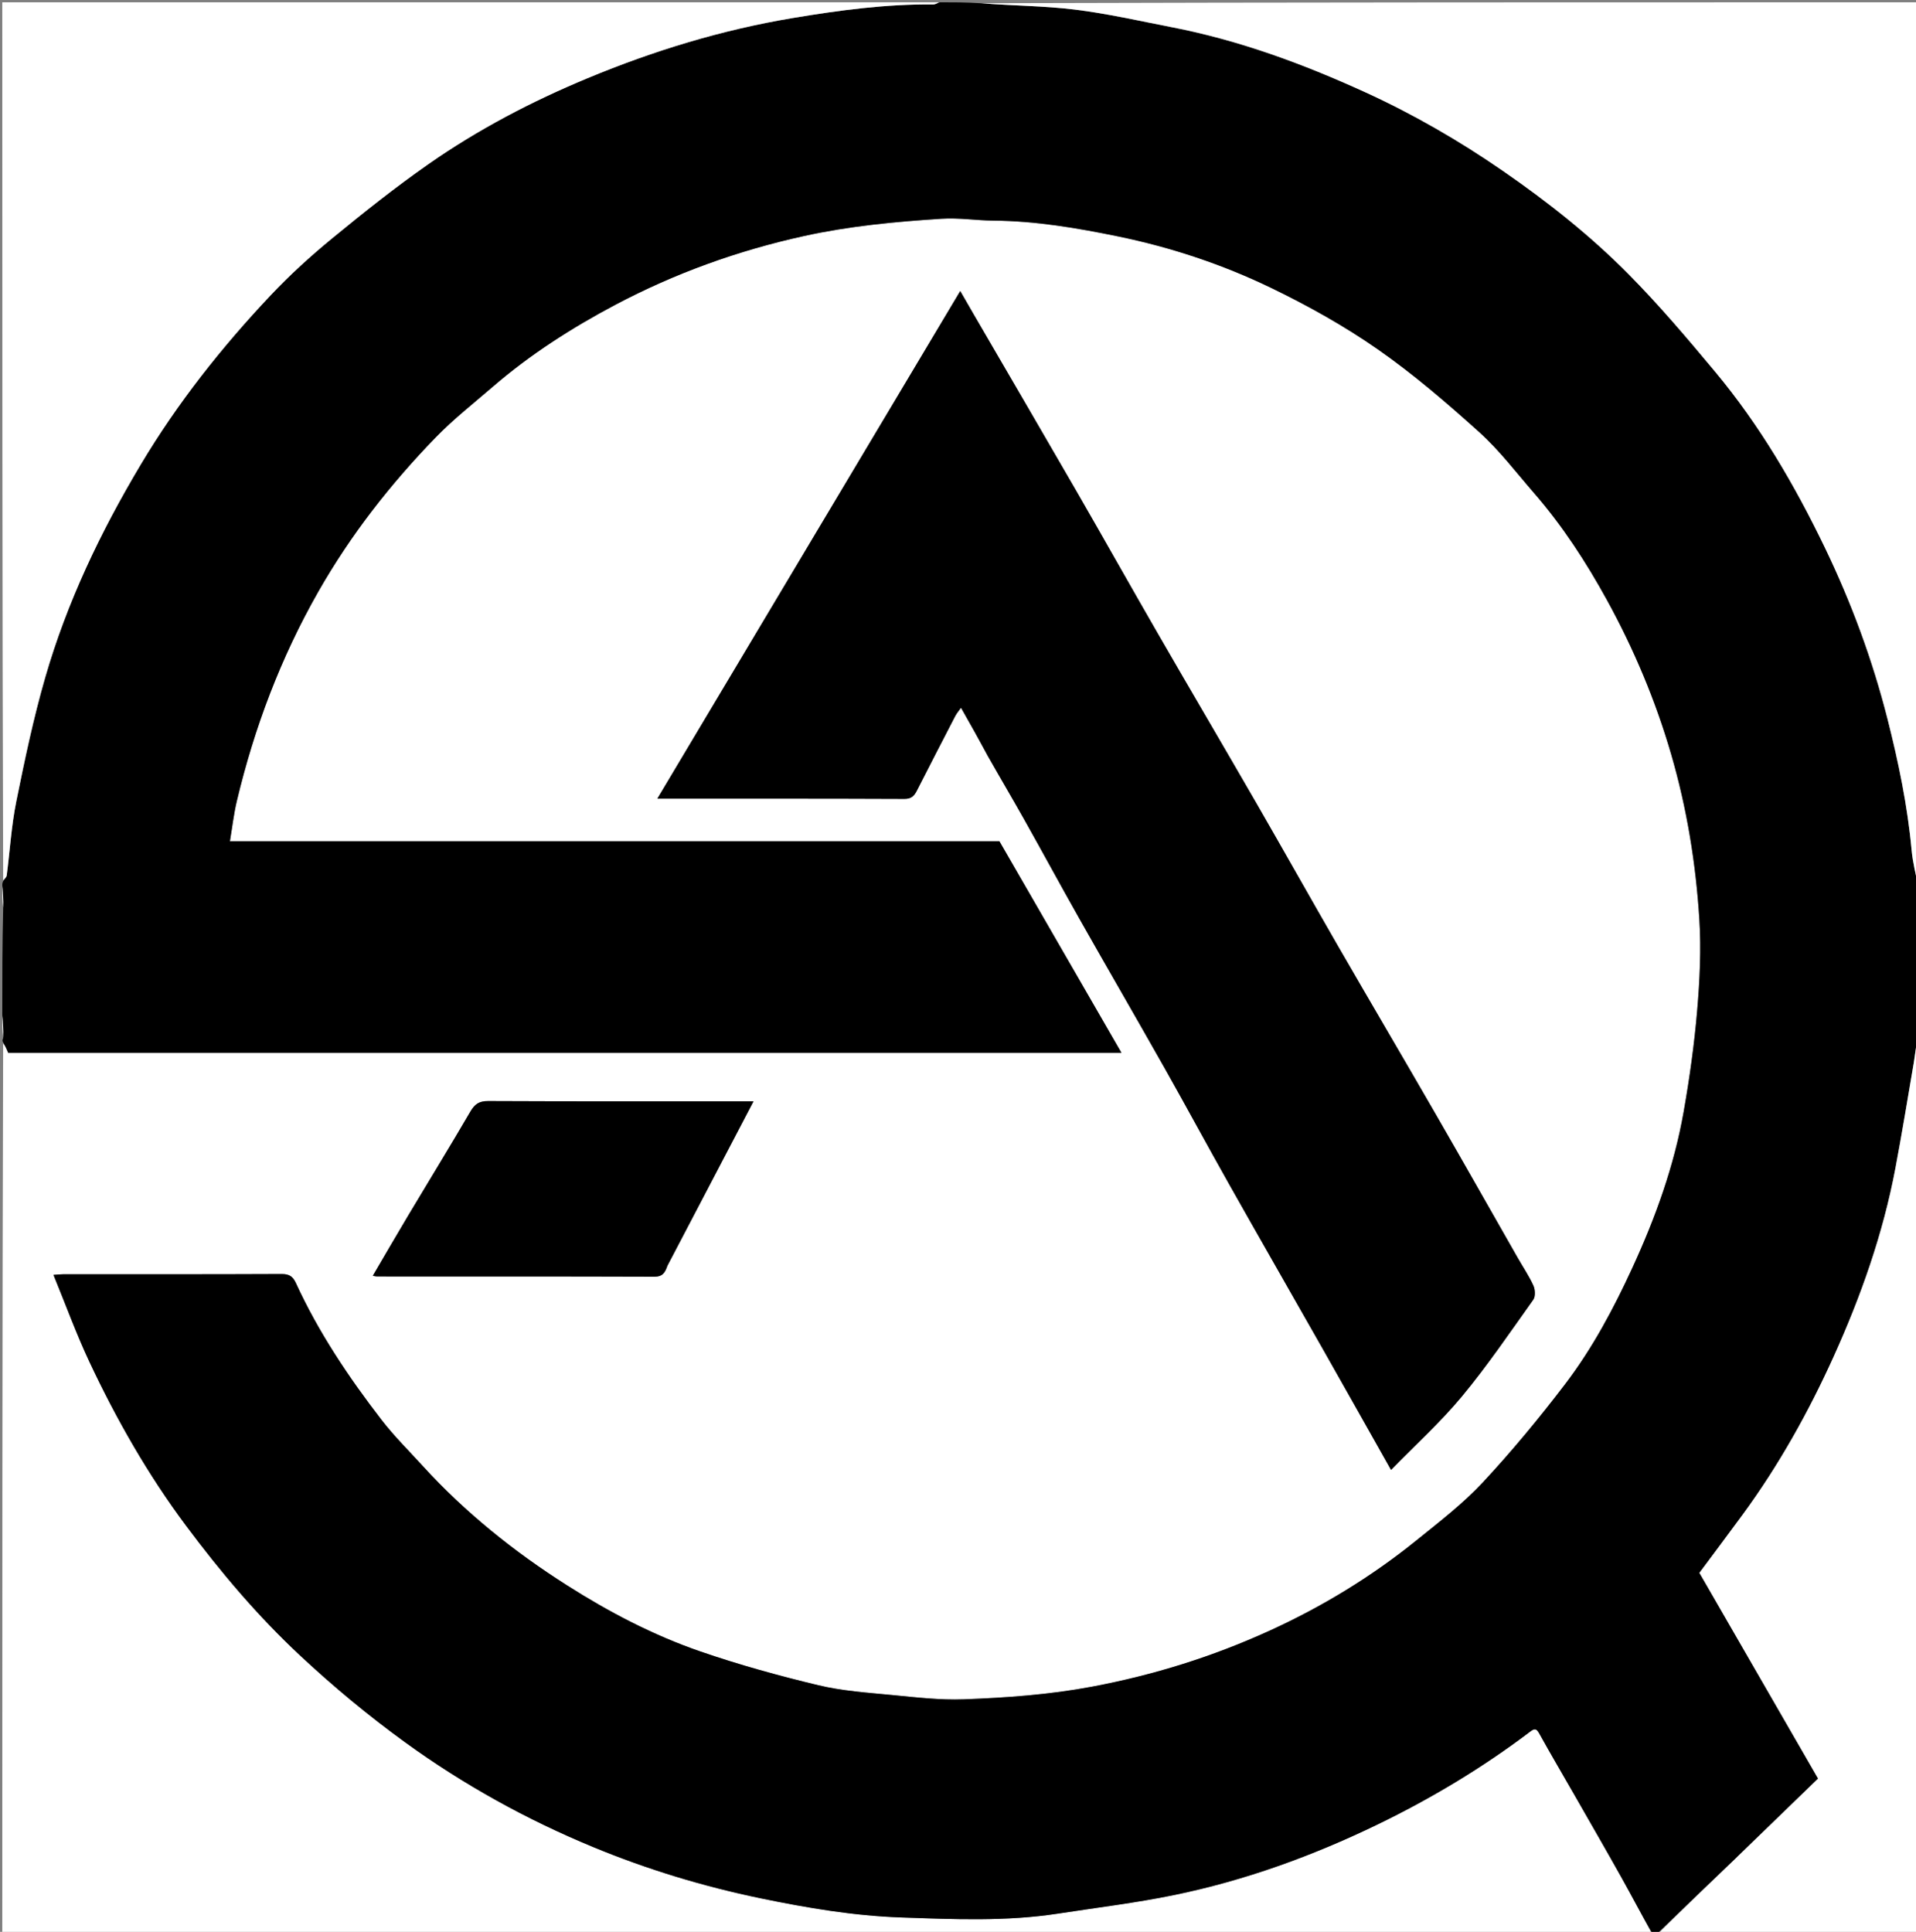
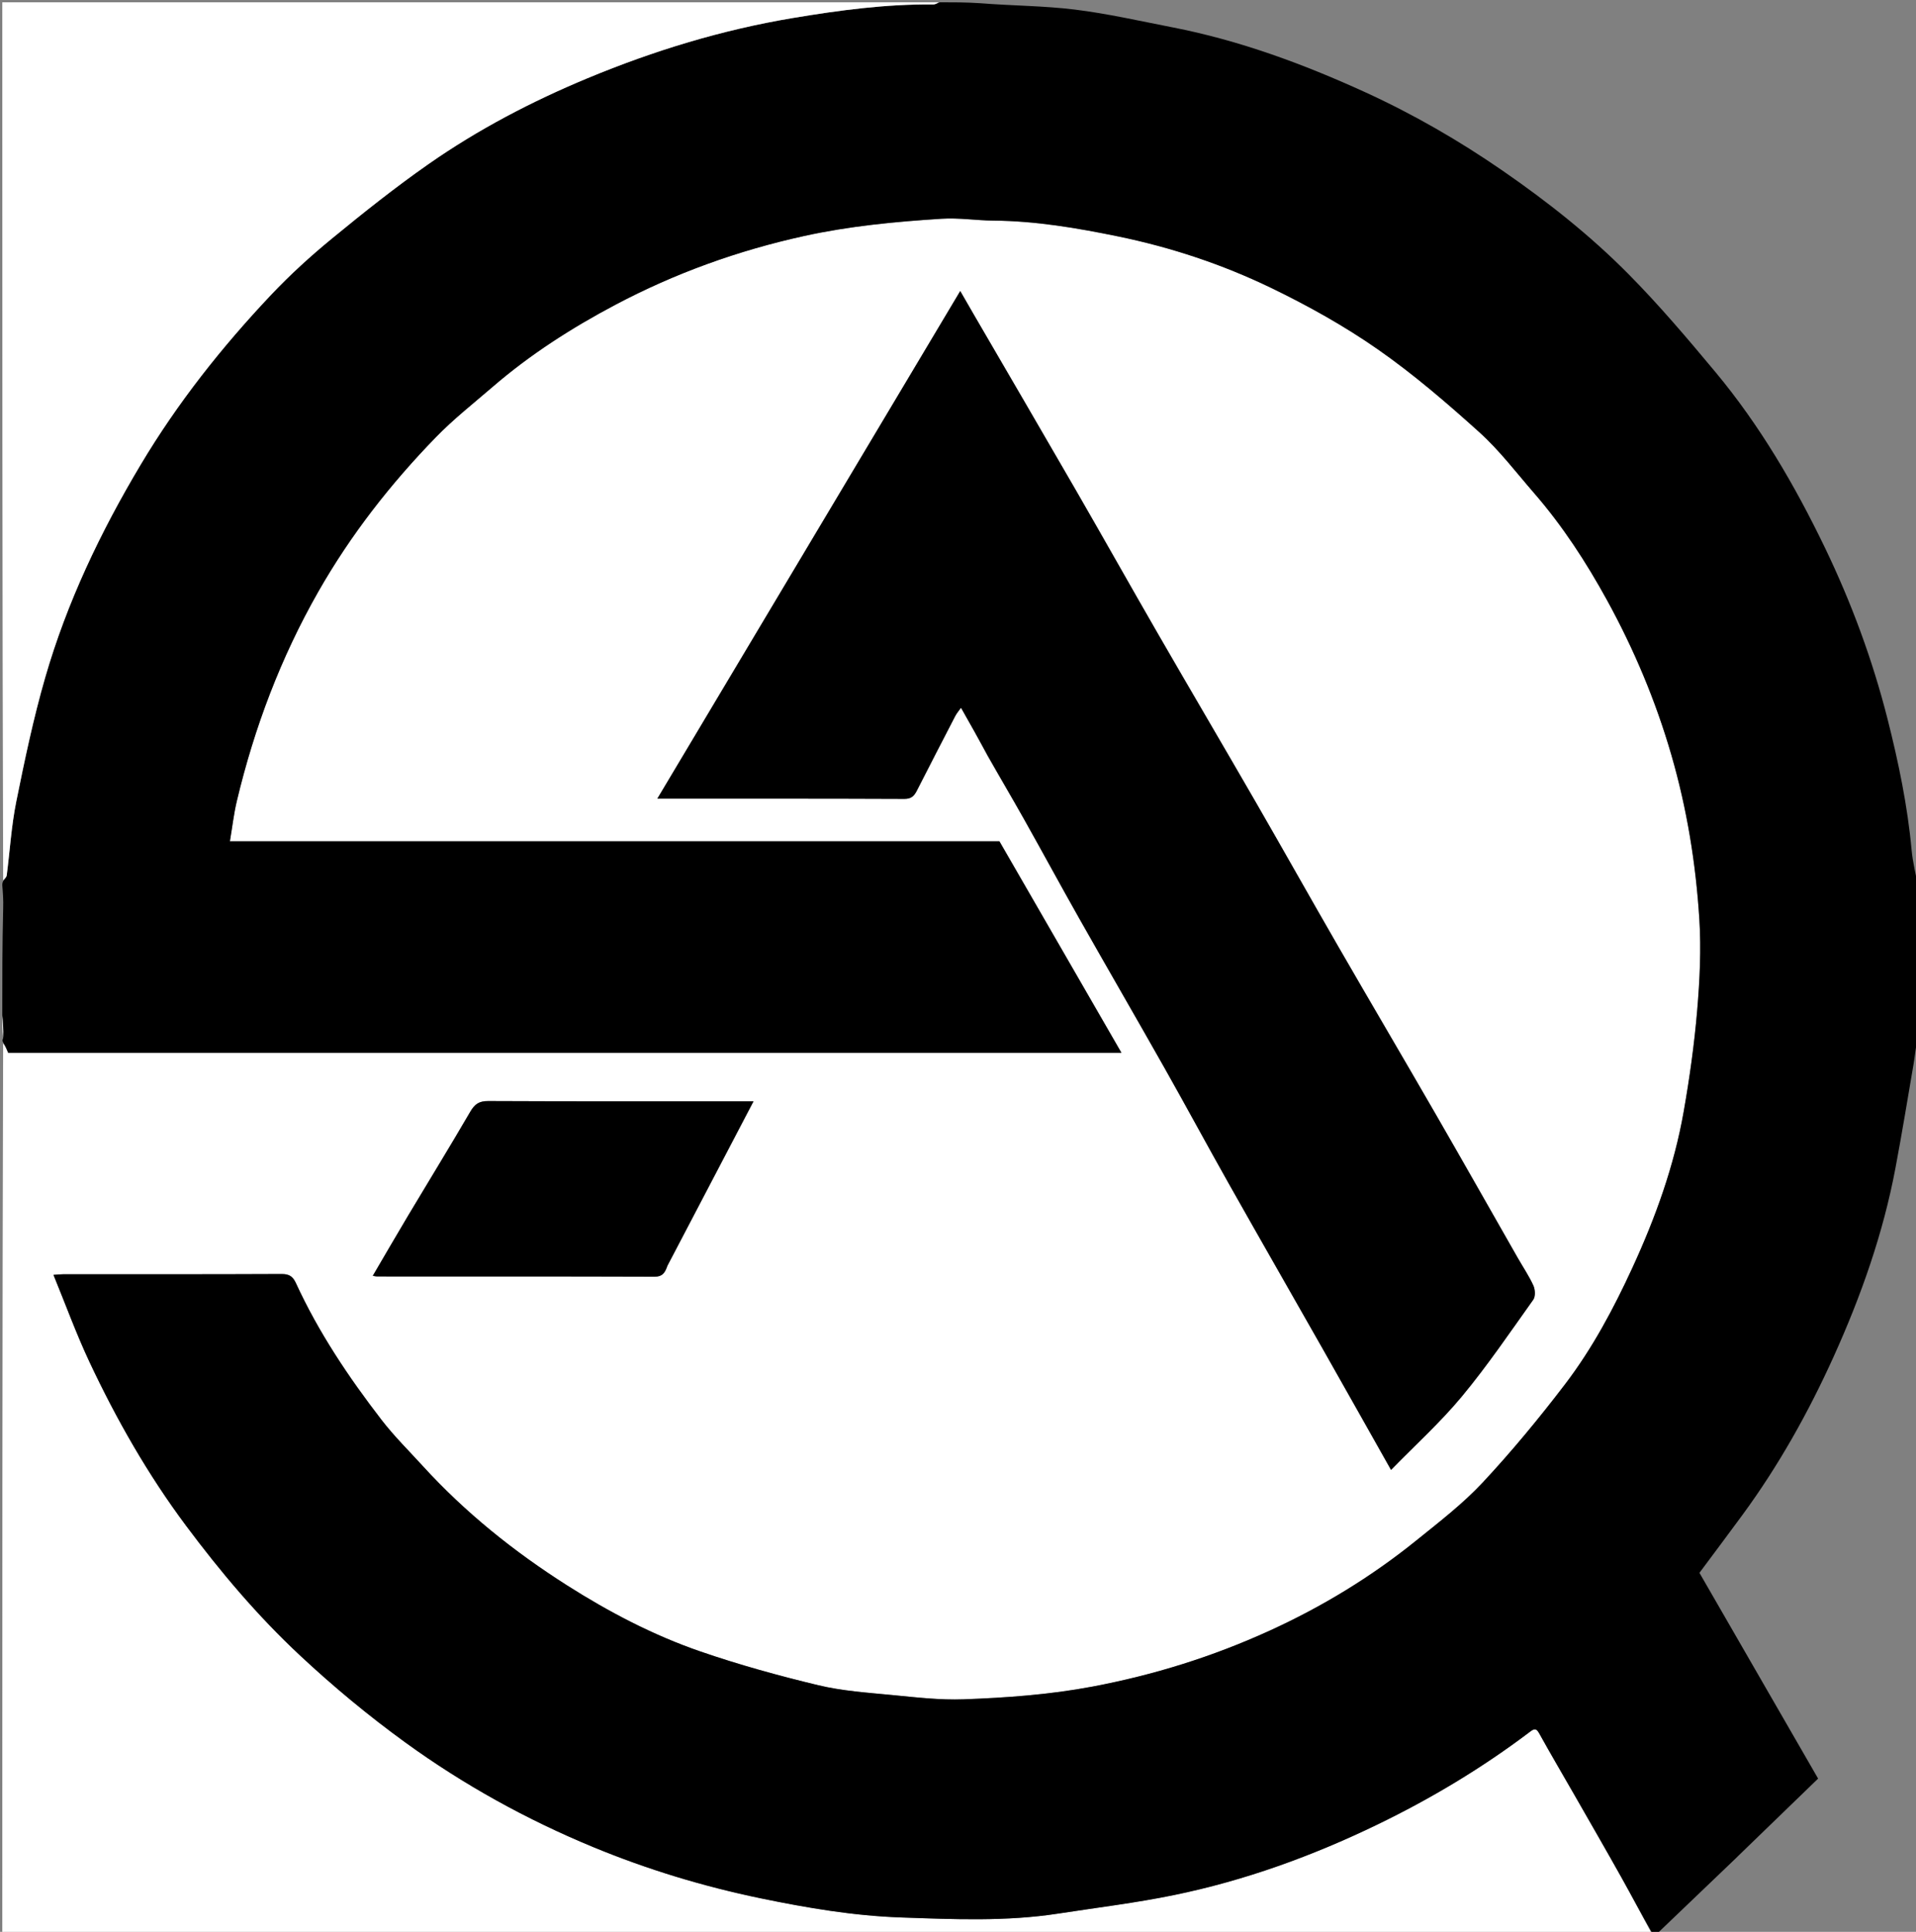
<svg xmlns="http://www.w3.org/2000/svg" version="1.1" id="Layer_1" x="0px" y="0px" width="100%" viewBox="0 0 842 849" enable-background="new 0 0 842 849" xml:space="preserve">
  <rect x="0" y="0" width="842" height="849" fill="#808080" stroke="none" />
  <path fill="#FFFFFF" opacity="1" stroke="none" d=" M726,850   C484.425,850 242.85,850 1,850   C1,719.641 1,589.282 1.383,458.577   C2.405,459.788 3.044,461.344 3.589,462.671   C166.44,462.671 329.15,462.671 492.823,462.671   C474.801,431.435 457.159,400.858 439.195,369.722   C326.804,369.722 213.942,369.722 101.034,369.722   C102.083,363.514 102.733,357.7 104.077,352.052   C111.776,319.697 123.423,288.896 139.941,259.922   C154.133,235.027 171.611,212.678 191.489,192.211   C199.24,184.23 208.069,177.283 216.519,169.995   C232.985,155.795 251.18,144.138 270.352,133.988   C296.612,120.086 324.253,110.129 353.335,103.729   C373.338,99.327 393.542,97.427 413.847,96.132   C421.38,95.651 429.007,96.892 436.595,96.955   C455.119,97.108 473.215,100.172 491.304,103.892   C514.714,108.706 537.257,116.205 558.649,126.547   C574.815,134.363 590.693,143.221 605.407,153.47   C621.148,164.434 635.822,177.076 650.097,189.944   C658.949,197.924 666.277,207.615 674.139,216.668   C686.692,231.125 697.09,247.121 706.264,263.845   C718.103,285.428 727.594,308.003 734.478,331.743   C741.336,355.393 745.252,379.5 746.79,403.933   C747.631,417.278 746.967,430.81 745.833,444.16   C744.569,459.039 742.481,473.892 739.894,488.605   C735.703,512.443 727.517,535.093 717.429,557.025   C709.145,575.035 699.807,592.579 687.777,608.343   C676.391,623.262 664.395,637.811 651.597,651.524   C642.819,660.93 632.434,668.905 622.373,677.031   C602.604,692.996 581.059,706.102 557.896,716.667   C532.909,728.063 507.035,736.147 480.012,741.235   C461.26,744.767 442.404,746.121 423.486,746.812   C413.021,747.194 402.46,745.94 391.99,744.925   C381.146,743.873 370.138,743.146 359.6,740.62   C342.147,736.434 324.768,731.629 307.805,725.785   C287.112,718.656 267.727,708.513 249.22,696.748   C225.865,681.901 204.446,664.739 185.768,644.258   C179.672,637.572 173.188,631.174 167.682,624.028   C153.197,605.229 139.991,585.558 130.045,563.9   C128.706,560.984 127.097,559.896 123.77,559.912   C91.772,560.059 59.773,559.997 27.774,560.01   C26.551,560.011 25.328,560.163 23.498,560.285   C28.893,573.438 33.543,586.254 39.316,598.541   C51.187,623.805 64.955,647.976 81.709,670.441   C96.907,690.821 113.181,710.104 131.807,727.498   C146.533,741.25 161.931,754.034 178.236,765.854   C203.916,784.469 231.501,799.688 260.707,811.761   C284.441,821.573 308.979,829.029 334.257,834.267   C354.703,838.503 375.272,841.975 396.003,842.691   C418.962,843.483 442.083,844.538 464.998,840.994   C481.973,838.368 499.068,836.312 515.876,832.861   C546.967,826.477 576.69,815.706 605.225,801.894   C628.898,790.436 651.424,776.941 672.428,761.031   C674.337,759.585 675.175,759.55 676.439,761.834   C681.498,770.973 686.81,779.971 691.999,789.038   C698.865,801.036 705.777,813.008 712.529,825.07   C717.143,833.311 721.518,841.685 726,850  M434.032,332.34   C439.352,341.529 444.767,350.665 449.969,359.919   C458.159,374.487 466.105,389.191 474.335,403.735   C486.767,425.703 499.437,447.536 511.849,469.515   C521.407,486.44 530.622,503.558 540.17,520.488   C553.75,544.569 567.52,568.543 581.162,592.589   C591.056,610.028 600.874,627.51 611.3,645.989   C621.894,635.124 632.956,625.123 642.383,613.766   C653.634,600.211 663.569,585.555 673.81,571.187   C674.818,569.774 674.655,566.736 673.86,564.987   C671.939,560.764 669.3,556.869 666.988,552.82   C654.958,531.747 643.021,510.62 630.895,489.601   C616.675,464.953 602.225,440.438 588.004,415.791   C575.877,394.773 564.011,373.604 551.885,352.585   C537.665,327.937 523.223,303.418 509.002,278.772   C496.874,257.753 485.003,236.587 472.875,215.568   C458.006,189.802 442.987,164.122 428.037,138.402   C426.152,135.158 424.288,131.902 421.984,127.906   C377.314,202.77 333.201,276.698 288.866,351   C325.524,351 361.507,350.942 397.49,351.101   C400.643,351.115 401.809,349.657 402.98,347.362   C408.537,336.473 414.124,325.6 419.756,314.75   C420.44,313.432 421.454,312.285 422.326,311.044   C426.355,318.155 430.159,324.869 434.032,332.34  M293.457,556.033   C305.963,532.129 318.468,508.225 331.141,484   C291.827,484 253.172,484.072 214.519,483.892   C210.53,483.874 208.618,485.228 206.679,488.556   C197.78,503.839 188.511,518.906 179.442,534.091   C174.209,542.852 169.104,551.689 163.824,560.691   C164.751,560.842 165.218,560.984 165.686,560.985   C206.34,560.997 246.995,560.95 287.649,561.086   C291.116,561.098 292.225,559.376 293.457,556.033  z" />
  <path fill="#000000" opacity="1" stroke="none" d=" M726.333,850   C721.518,841.685 717.143,833.311 712.529,825.07   C705.777,813.008 698.865,801.036 691.999,789.038   C686.81,779.971 681.498,770.973 676.439,761.834   C675.175,759.55 674.337,759.585 672.428,761.031   C651.424,776.941 628.898,790.436 605.225,801.894   C576.69,815.706 546.967,826.477 515.876,832.861   C499.068,836.312 481.973,838.368 464.998,840.994   C442.083,844.538 418.962,843.483 396.003,842.691   C375.272,841.975 354.703,838.503 334.257,834.267   C308.979,829.029 284.441,821.573 260.707,811.761   C231.501,799.688 203.916,784.469 178.236,765.854   C161.931,754.034 146.533,741.25 131.807,727.498   C113.181,710.104 96.907,690.821 81.709,670.441   C64.955,647.976 51.187,623.805 39.316,598.541   C33.543,586.254 28.893,573.438 23.498,560.285   C25.328,560.163 26.551,560.011 27.774,560.01   C59.773,559.997 91.772,560.059 123.77,559.912   C127.097,559.896 128.706,560.984 130.045,563.9   C139.991,585.558 153.197,605.229 167.682,624.028   C173.188,631.174 179.672,637.572 185.768,644.258   C204.446,664.739 225.865,681.901 249.22,696.748   C267.727,708.513 287.112,718.656 307.805,725.785   C324.768,731.629 342.147,736.434 359.6,740.62   C370.138,743.146 381.146,743.873 391.99,744.925   C402.46,745.94 413.021,747.194 423.486,746.812   C442.404,746.121 461.26,744.767 480.012,741.235   C507.035,736.147 532.909,728.063 557.896,716.667   C581.059,706.102 602.604,692.996 622.373,677.031   C632.434,668.905 642.819,660.93 651.597,651.524   C664.395,637.811 676.391,623.262 687.777,608.343   C699.807,592.579 709.145,575.035 717.429,557.025   C727.517,535.093 735.703,512.443 739.894,488.605   C742.481,473.892 744.569,459.039 745.833,444.16   C746.967,430.81 747.631,417.278 746.79,403.933   C745.252,379.5 741.336,355.393 734.478,331.743   C727.594,308.003 718.103,285.428 706.264,263.845   C697.09,247.121 686.692,231.125 674.139,216.668   C666.277,207.615 658.949,197.924 650.097,189.944   C635.822,177.076 621.148,164.434 605.407,153.47   C590.693,143.221 574.815,134.363 558.649,126.547   C537.257,116.205 514.714,108.706 491.304,103.892   C473.215,100.172 455.119,97.108 436.595,96.955   C429.007,96.892 421.38,95.651 413.847,96.132   C393.542,97.427 373.338,99.327 353.335,103.729   C324.253,110.129 296.612,120.086 270.352,133.988   C251.18,144.138 232.985,155.795 216.519,169.995   C208.069,177.283 199.24,184.23 191.489,192.211   C171.611,212.678 154.133,235.027 139.941,259.922   C123.423,288.896 111.776,319.697 104.077,352.052   C102.733,357.7 102.083,363.514 101.034,369.722   C213.942,369.722 326.804,369.722 439.195,369.722   C457.159,400.858 474.801,431.435 492.823,462.671   C329.15,462.671 166.44,462.671 3.589,462.671   C3.044,461.344 2.405,459.788 1.383,458.116   C1,457.556 1,457.111 1.399,456.18   C1.532,452.462 1.266,449.231 1,446   C1,430.646 1,415.292 1.399,399.315   C1.532,395.462 1.266,392.231 1,389   C1,388.556 1,388.111 1.39,387.21   C2.185,386.074 2.861,385.429 2.953,384.709   C4.347,373.895 4.995,362.936 7.146,352.279   C10.836,333.999 14.68,315.684 19.849,297.784   C29.418,264.642 44.181,233.737 61.877,204.105   C78.059,177.01 97.474,152.498 119.044,129.653   C127.406,120.798 136.49,112.523 145.909,104.791   C159.695,93.473 173.689,82.323 188.3,72.113   C210.094,56.884 233.61,44.594 258.178,34.377   C287.347,22.246 317.352,13.094 348.59,7.886   C368.977,4.487 389.361,1.755 410.067,1.956   C411.042,1.965 412.022,1.333 413,1   C418.688,1 424.376,1 430.699,1.409   C444.989,2.546 458.733,2.541 472.273,4.204   C486.673,5.973 500.899,9.227 515.168,12   C544.622,17.725 572.588,28.043 599.765,40.448   C620.998,50.139 641.206,61.798 660.432,75.08   C680.062,88.642 698.789,103.439 715.554,120.365   C729.041,133.983 741.496,148.679 753.782,163.42   C773.371,186.926 788.718,213.182 801.97,240.693   C813.62,264.88 822.885,289.941 829.488,315.975   C834.303,334.959 838.28,354.084 840.076,373.634   C840.582,379.133 842,384.547 843,390   C843,390 843,390.5 842.61,390.893   C842.479,393.857 842.74,396.428 843,399   C843,414.354 843,429.708 842.606,445.678   C842.475,449.195 842.738,452.098 843,455   C843,455.444 843,455.889 842.617,456.798   C841.821,460.644 841.541,464.049 840.969,467.403   C838.363,482.711 835.848,498.037 832.978,513.296   C827.551,542.144 817.818,569.689 805.768,596.305   C794.745,620.655 781.7,644.011 765.831,665.65   C759.537,674.233 753.14,682.74 746.831,691.226   C764.31,721.534 781.619,751.546 798.982,781.652   C787.086,793.165 775.405,804.47 763.725,815.776   C763.485,816.008 763.261,816.255 763.021,816.485   C751.348,827.657 739.674,838.829 728,850   C727.556,850 727.111,850 726.333,850  z" />
  <path fill="#FFFFFF" opacity="1" stroke="none" d=" M412.531,1   C412.022,1.333 411.042,1.965 410.067,1.956   C389.361,1.755 368.977,4.487 348.59,7.886   C317.352,13.094 287.347,22.246 258.178,34.377   C233.61,44.594 210.094,56.884 188.3,72.113   C173.689,82.323 159.695,93.473 145.909,104.791   C136.49,112.523 127.406,120.798 119.044,129.653   C97.474,152.498 78.059,177.01 61.877,204.105   C44.181,233.737 29.418,264.642 19.849,297.784   C14.68,315.684 10.836,333.999 7.146,352.279   C4.995,362.936 4.347,373.895 2.953,384.709   C2.861,385.429 2.185,386.074 1.39,386.877   C1,258.404 1,129.808 1,1   C138.021,1 275.042,1 412.531,1  z" />
-   <path fill="#FFFFFF" opacity="1" stroke="none" d=" M843,389.531   C842,384.547 840.582,379.133 840.076,373.634   C838.28,354.084 834.303,334.959 829.488,315.975   C822.885,289.941 813.62,264.88 801.97,240.693   C788.718,213.182 773.371,186.926 753.782,163.42   C741.496,148.679 729.041,133.983 715.554,120.365   C698.789,103.439 680.062,88.642 660.432,75.08   C641.206,61.798 620.998,50.139 599.765,40.448   C572.588,28.043 544.622,17.725 515.168,12   C500.899,9.227 486.673,5.973 472.273,4.204   C458.733,2.541 444.989,2.546 431.167,1.409   C568.258,1 705.517,1 843,1   C843,130.354 843,259.708 843,389.531  z" />
-   <path fill="#FFFFFF" opacity="1" stroke="none" d=" M728.469,850   C739.674,838.829 751.348,827.657 763.021,816.485   C763.261,816.255 763.485,816.008 763.725,815.776   C775.405,804.47 787.086,793.165 798.982,781.652   C781.619,751.546 764.31,721.534 746.831,691.226   C753.14,682.74 759.537,674.233 765.831,665.65   C781.7,644.011 794.745,620.655 805.768,596.305   C817.818,569.689 827.551,542.144 832.978,513.296   C835.848,498.037 838.363,482.711 840.969,467.403   C841.541,464.049 841.821,460.644 842.617,457.131   C843,587.887 843,718.774 843,850   C804.98,850 766.959,850 728.469,850  z" />
-   <path fill="#FFFFFF" opacity="1" stroke="none" d=" M1,389.454   C1.266,392.231 1.532,395.462 1.399,398.846   C1,395.969 1,392.939 1,389.454  z" />
  <path fill="#FFFFFF" opacity="1" stroke="none" d=" M1,446.454   C1.266,449.231 1.532,452.462 1.399,455.846   C1,452.969 1,449.939 1,446.454  z" />
-   <path fill="#FFFFFF" opacity="1" stroke="none" d=" M843,454.55   C842.738,452.098 842.475,449.195 842.606,446.147   C843,448.7 843,451.4 843,454.55  z" />
+   <path fill="#FFFFFF" opacity="1" stroke="none" d=" M843,454.55   C842.738,452.098 842.475,449.195 842.606,446.147   C843,448.7 843,451.4 843,454.55  " />
  <path fill="#FFFFFF" opacity="1" stroke="none" d=" M843,398.556   C842.74,396.428 842.479,393.857 842.61,391.143   C843,393.371 843,395.741 843,398.556  z" />
  <path fill="#000000" opacity="1" stroke="none" d=" M433.998,331.962   C430.159,324.869 426.355,318.155 422.326,311.044   C421.454,312.285 420.44,313.432 419.756,314.75   C414.124,325.6 408.537,336.473 402.98,347.362   C401.809,349.657 400.643,351.115 397.49,351.101   C361.507,350.942 325.524,351 288.866,351   C333.201,276.698 377.314,202.77 421.984,127.906   C424.288,131.902 426.152,135.158 428.037,138.402   C442.987,164.122 458.006,189.802 472.875,215.568   C485.003,236.587 496.874,257.753 509.002,278.772   C523.223,303.418 537.665,327.937 551.885,352.585   C564.011,373.604 575.877,394.773 588.004,415.791   C602.225,440.438 616.675,464.953 630.895,489.601   C643.021,510.62 654.958,531.747 666.988,552.82   C669.3,556.869 671.939,560.764 673.86,564.987   C674.655,566.736 674.818,569.774 673.81,571.187   C663.569,585.555 653.634,600.211 642.383,613.766   C632.956,625.123 621.894,635.124 611.3,645.989   C600.874,627.51 591.056,610.028 581.162,592.589   C567.52,568.543 553.75,544.569 540.17,520.488   C530.622,503.558 521.407,486.44 511.849,469.515   C499.437,447.536 486.767,425.703 474.335,403.735   C466.105,389.191 458.159,374.487 449.969,359.919   C444.767,350.665 439.352,341.529 433.998,331.962  z" />
  <path fill="#000000" opacity="1" stroke="none" d=" M293.242,556.368   C292.225,559.376 291.116,561.098 287.649,561.086   C246.995,560.95 206.34,560.997 165.686,560.985   C165.218,560.984 164.751,560.842 163.824,560.691   C169.104,551.689 174.209,542.852 179.442,534.091   C188.511,518.906 197.78,503.839 206.679,488.556   C208.618,485.228 210.53,483.874 214.519,483.892   C253.172,484.072 291.827,484 331.141,484   C318.468,508.225 305.963,532.129 293.242,556.368  z" />
</svg>